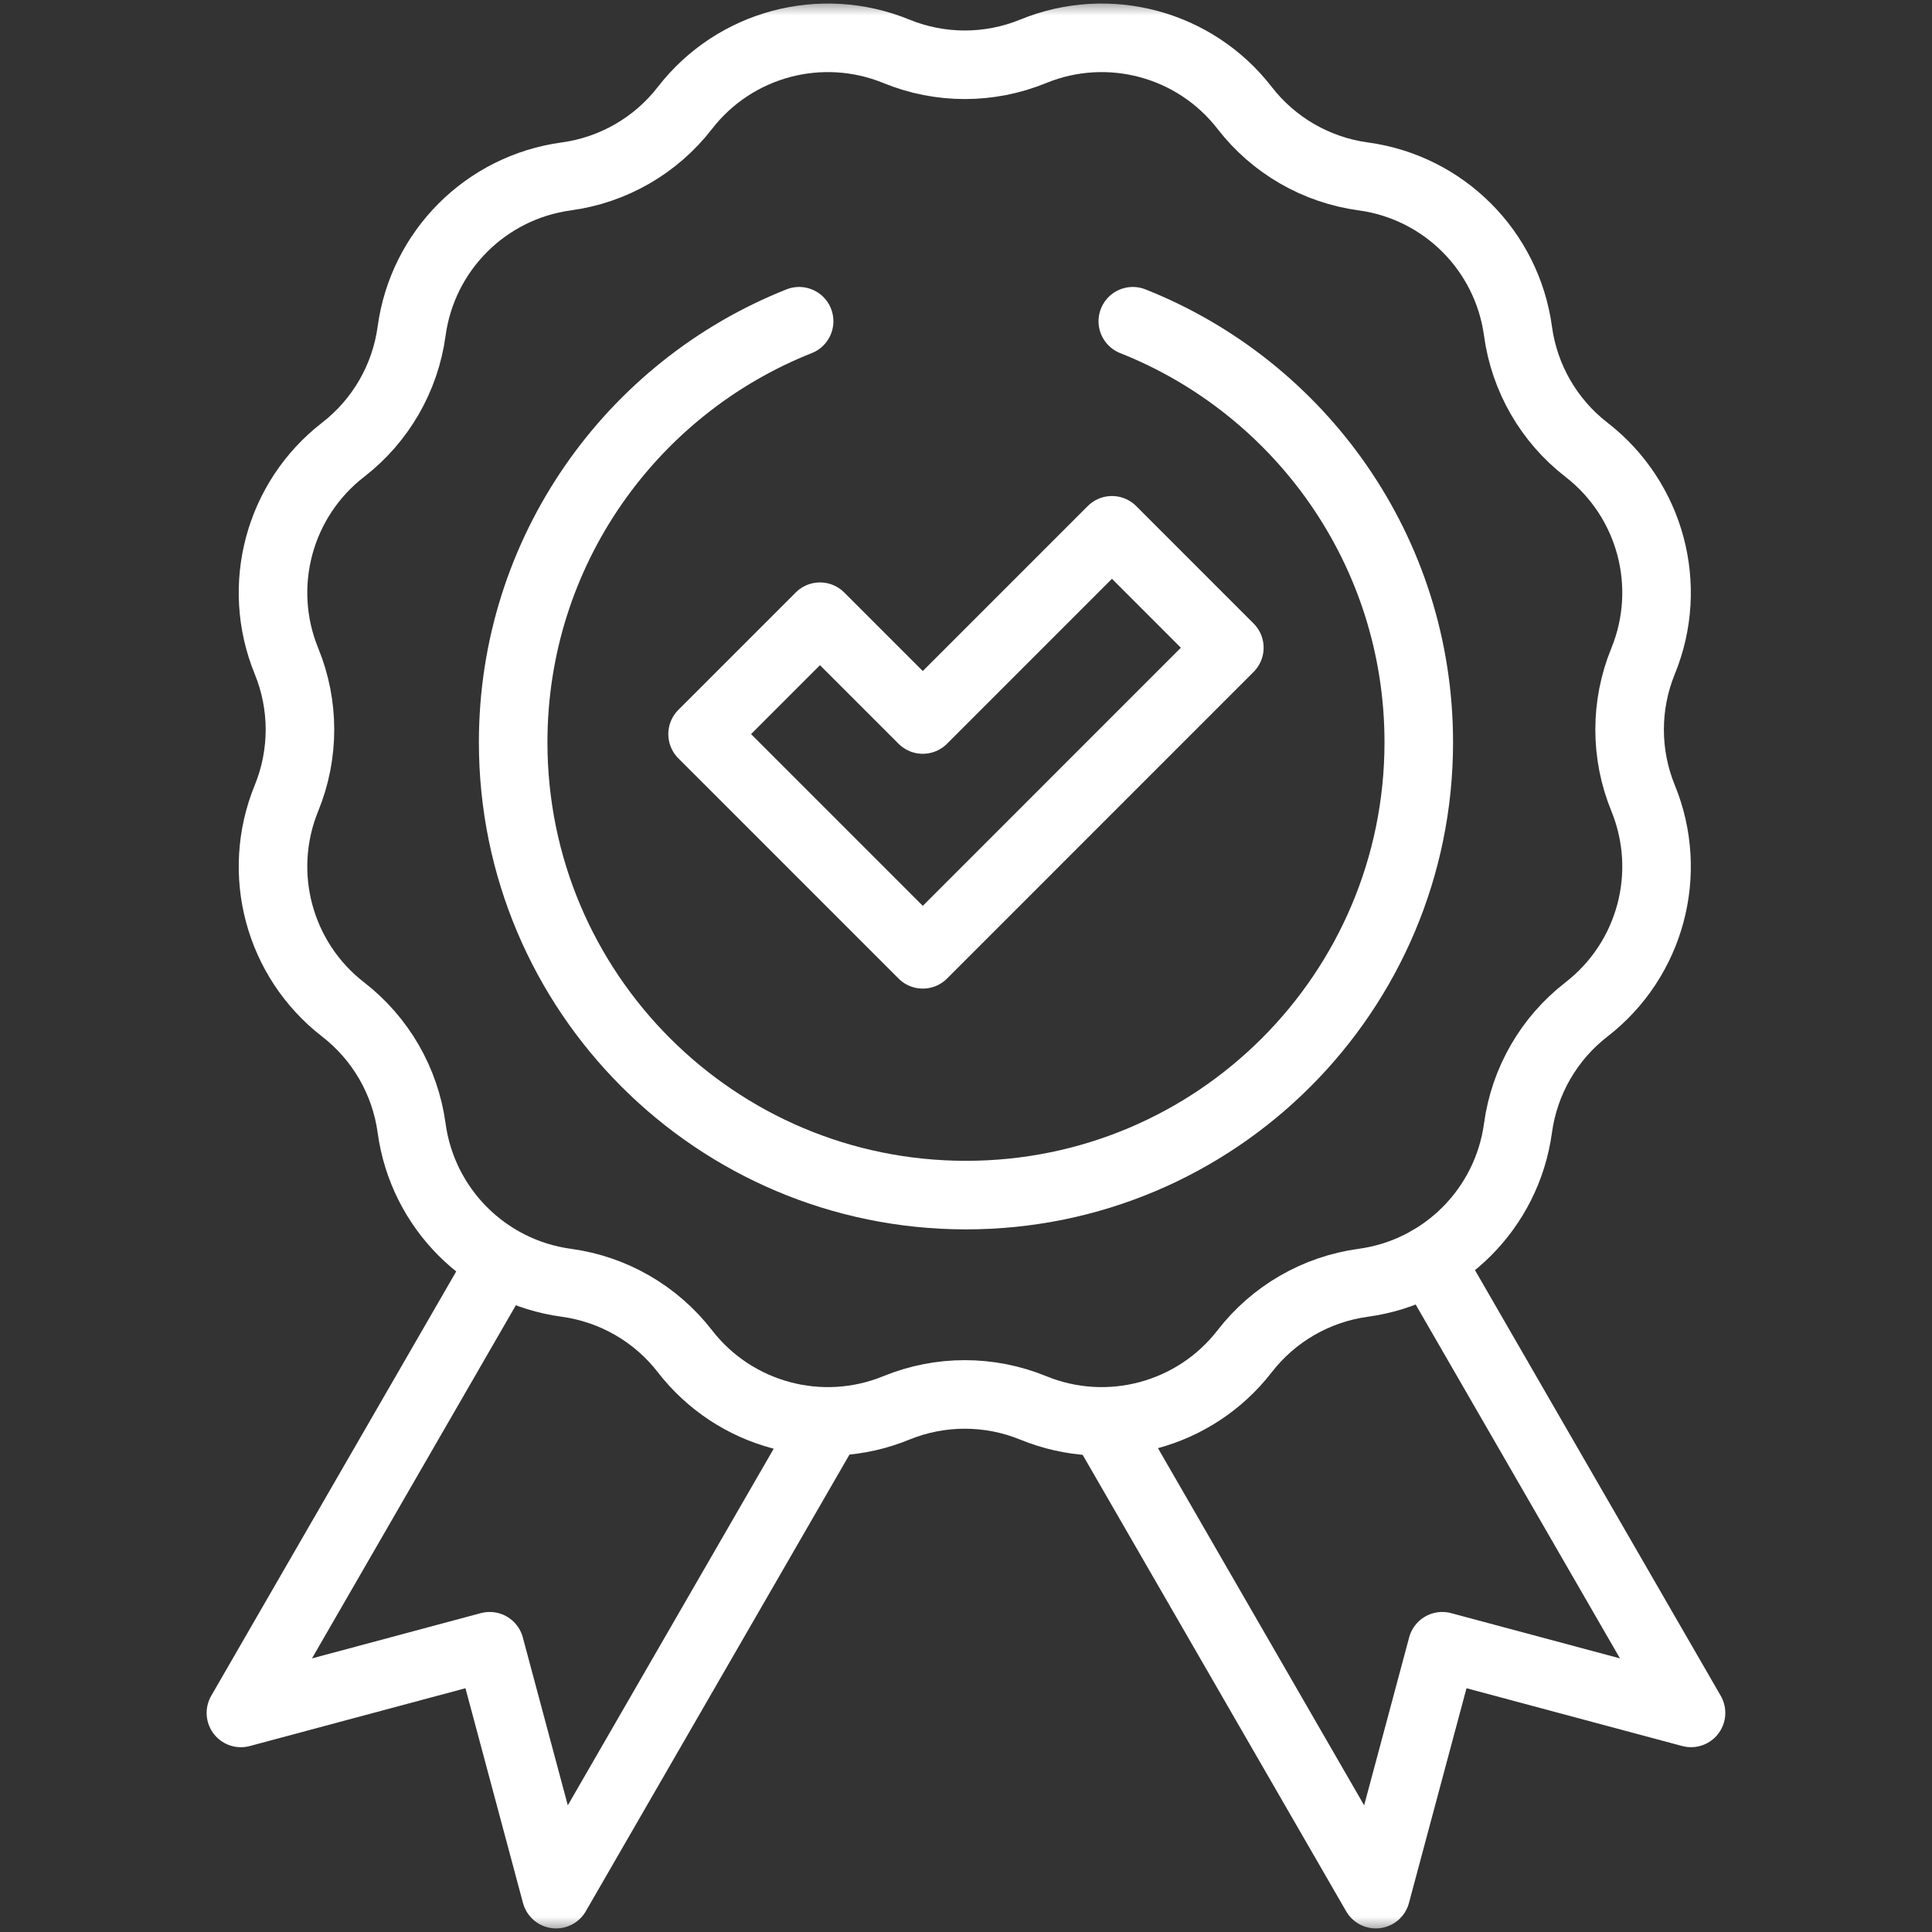
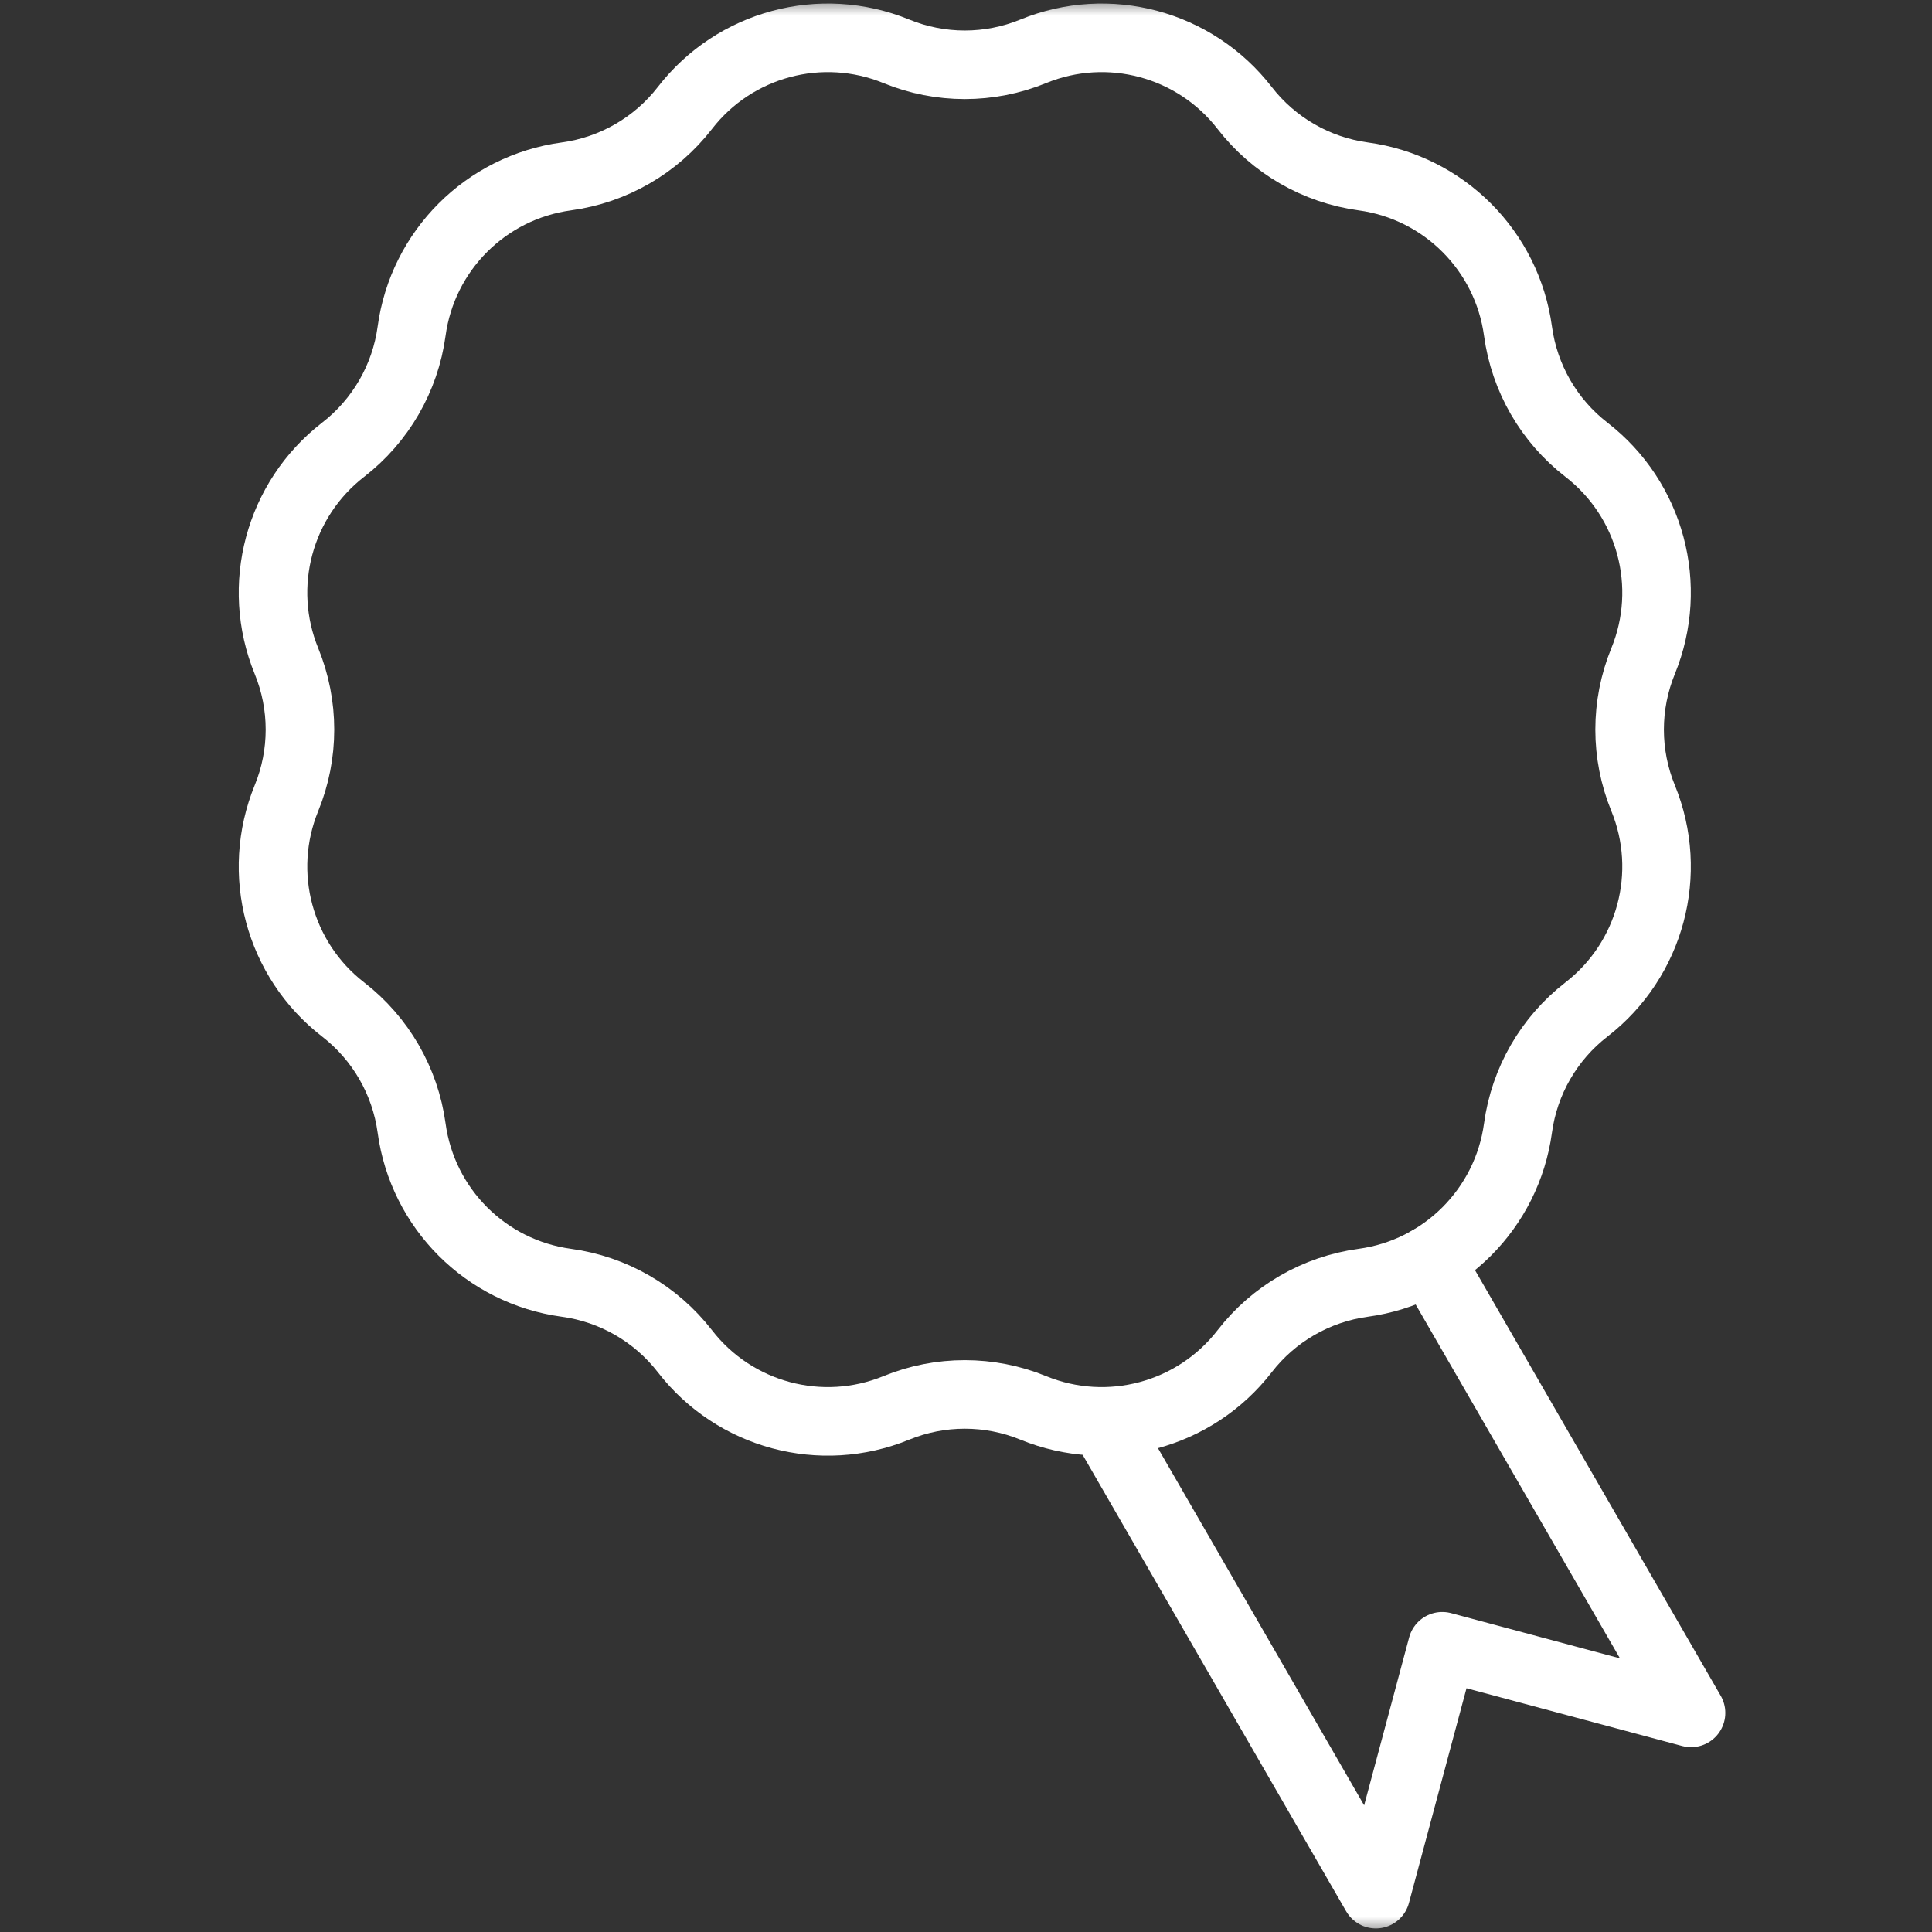
<svg xmlns="http://www.w3.org/2000/svg" width="62" height="62" viewBox="0 0 62 62" fill="none">
  <rect x="0" y="0" width="62" height="62" fill="#333333" stroke="none" />
  <mask id="mask0_29_6956" style="mask-type:luminance" maskUnits="userSpaceOnUse" x="0" y="0" width="62" height="62">
    <path d="M60.898 60.899V1.1H1.1V60.899H60.898Z" fill="white" stroke="white" stroke-width="2.2" />
  </mask>
  <g mask="url(#mask0_29_6956)">
-     <path d="M26.557 45.698L17.846 60.785L15.715 52.83L7.731 54.97L16.089 40.493" stroke="white" stroke-width="2.2" stroke-miterlimit="10" stroke-linecap="round" stroke-linejoin="round" />
    <path d="M45.877 40.437L54.267 54.969L46.284 52.83L44.152 60.785L35.398 45.621" stroke="white" stroke-width="2.2" stroke-miterlimit="10" stroke-linecap="round" stroke-linejoin="round" />
    <path d="M33.158 1.646C35.571 0.659 38.346 1.402 39.942 3.464C40.873 4.667 42.24 5.456 43.748 5.661C46.331 6.012 48.362 8.044 48.714 10.627C48.919 12.135 49.708 13.502 50.911 14.433C52.972 16.029 53.716 18.804 52.728 21.217C52.152 22.625 52.152 24.203 52.728 25.611C53.716 28.024 52.972 30.799 50.911 32.395C49.708 33.326 48.919 34.693 48.714 36.2V36.2C48.362 38.783 46.331 40.815 43.748 41.166C42.24 41.371 40.873 42.16 39.942 43.363C38.346 45.425 35.571 46.169 33.158 45.181C31.75 44.605 30.172 44.605 28.764 45.181C26.351 46.169 23.576 45.425 21.98 43.363C21.049 42.16 19.682 41.371 18.175 41.166C15.591 40.815 13.56 38.783 13.209 36.2V36.2C13.003 34.693 12.214 33.326 11.011 32.395C8.95 30.799 8.206 28.024 9.194 25.611C9.77 24.203 9.77 22.625 9.194 21.217C8.206 18.804 8.95 16.029 11.011 14.433C12.214 13.502 13.004 12.135 13.209 10.627C13.56 8.044 15.591 6.012 18.174 5.661C19.682 5.456 21.049 4.667 21.98 3.464C23.576 1.402 26.351 0.659 28.764 1.646C30.172 2.223 31.75 2.223 33.158 1.646Z" stroke="white" stroke-width="2.2" stroke-miterlimit="10" stroke-linecap="round" stroke-linejoin="round" />
-     <path d="M29.613 30.625L22.547 23.558L26.314 19.791L29.613 23.09L35.684 17.018L39.451 20.786L29.613 30.625Z" stroke="white" stroke-width="2.2" stroke-miterlimit="10" stroke-linecap="round" stroke-linejoin="round" />
-     <path d="M25.645 10.309C20.27 12.44 16.468 17.687 16.468 23.821C16.468 31.847 22.974 38.352 30.999 38.352C39.024 38.352 45.53 31.847 45.53 23.821C45.53 17.687 41.729 12.44 36.353 10.309" stroke="white" stroke-width="2.2" stroke-miterlimit="10" stroke-linecap="round" stroke-linejoin="round" />
  </g>
</svg>